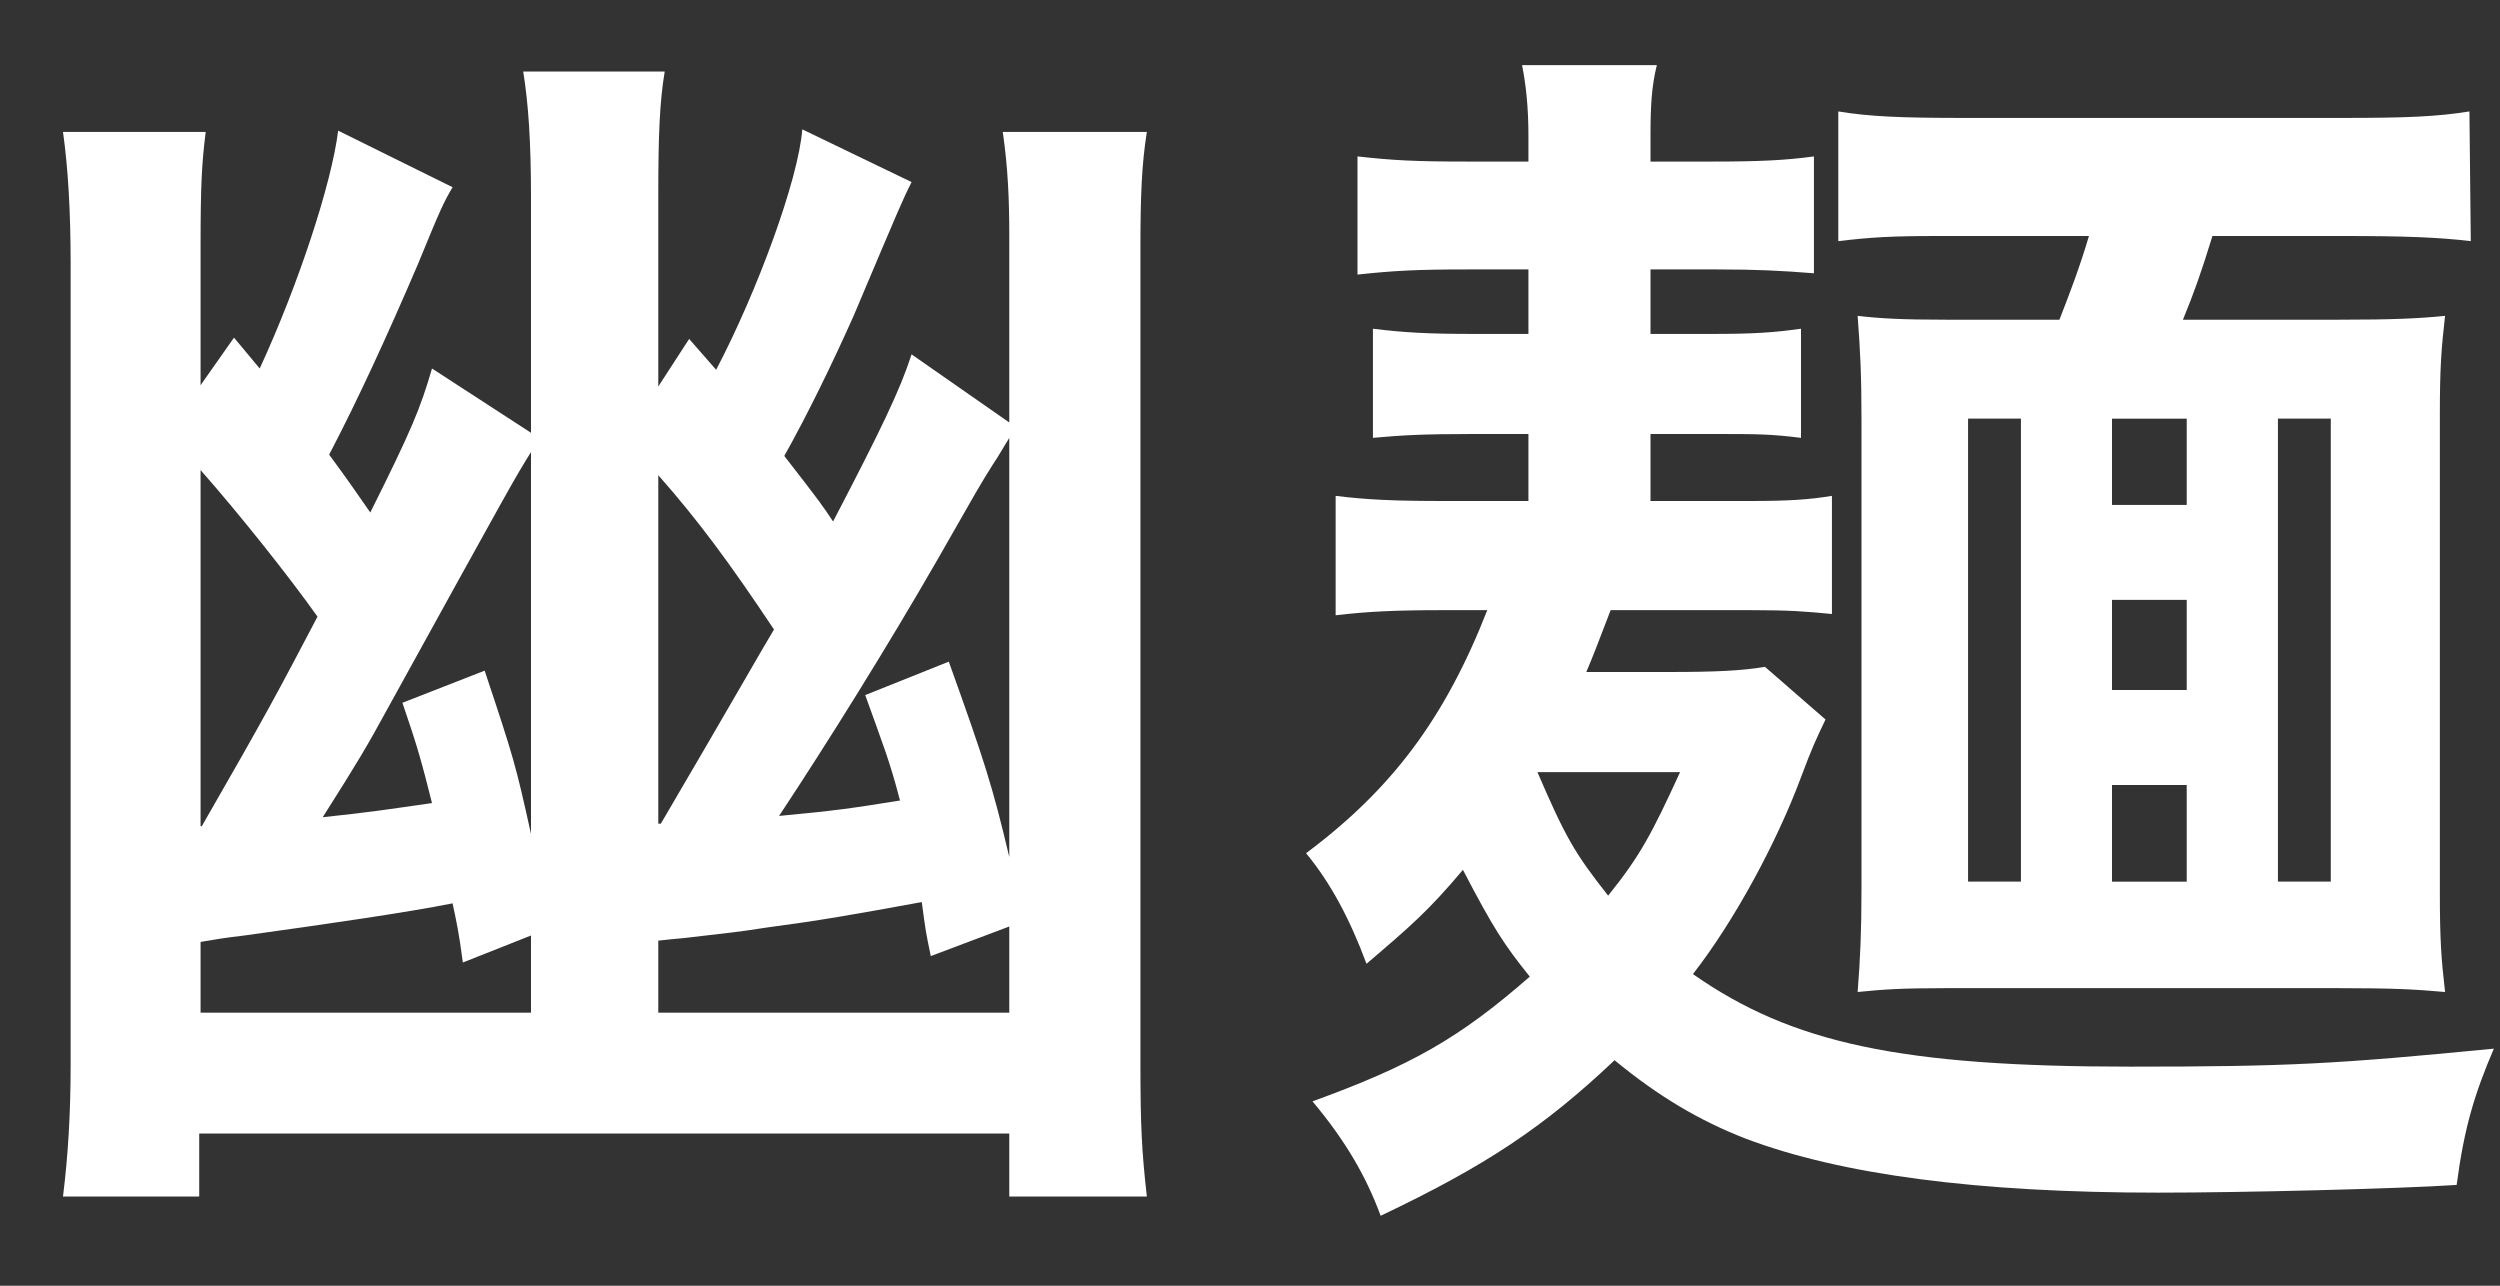
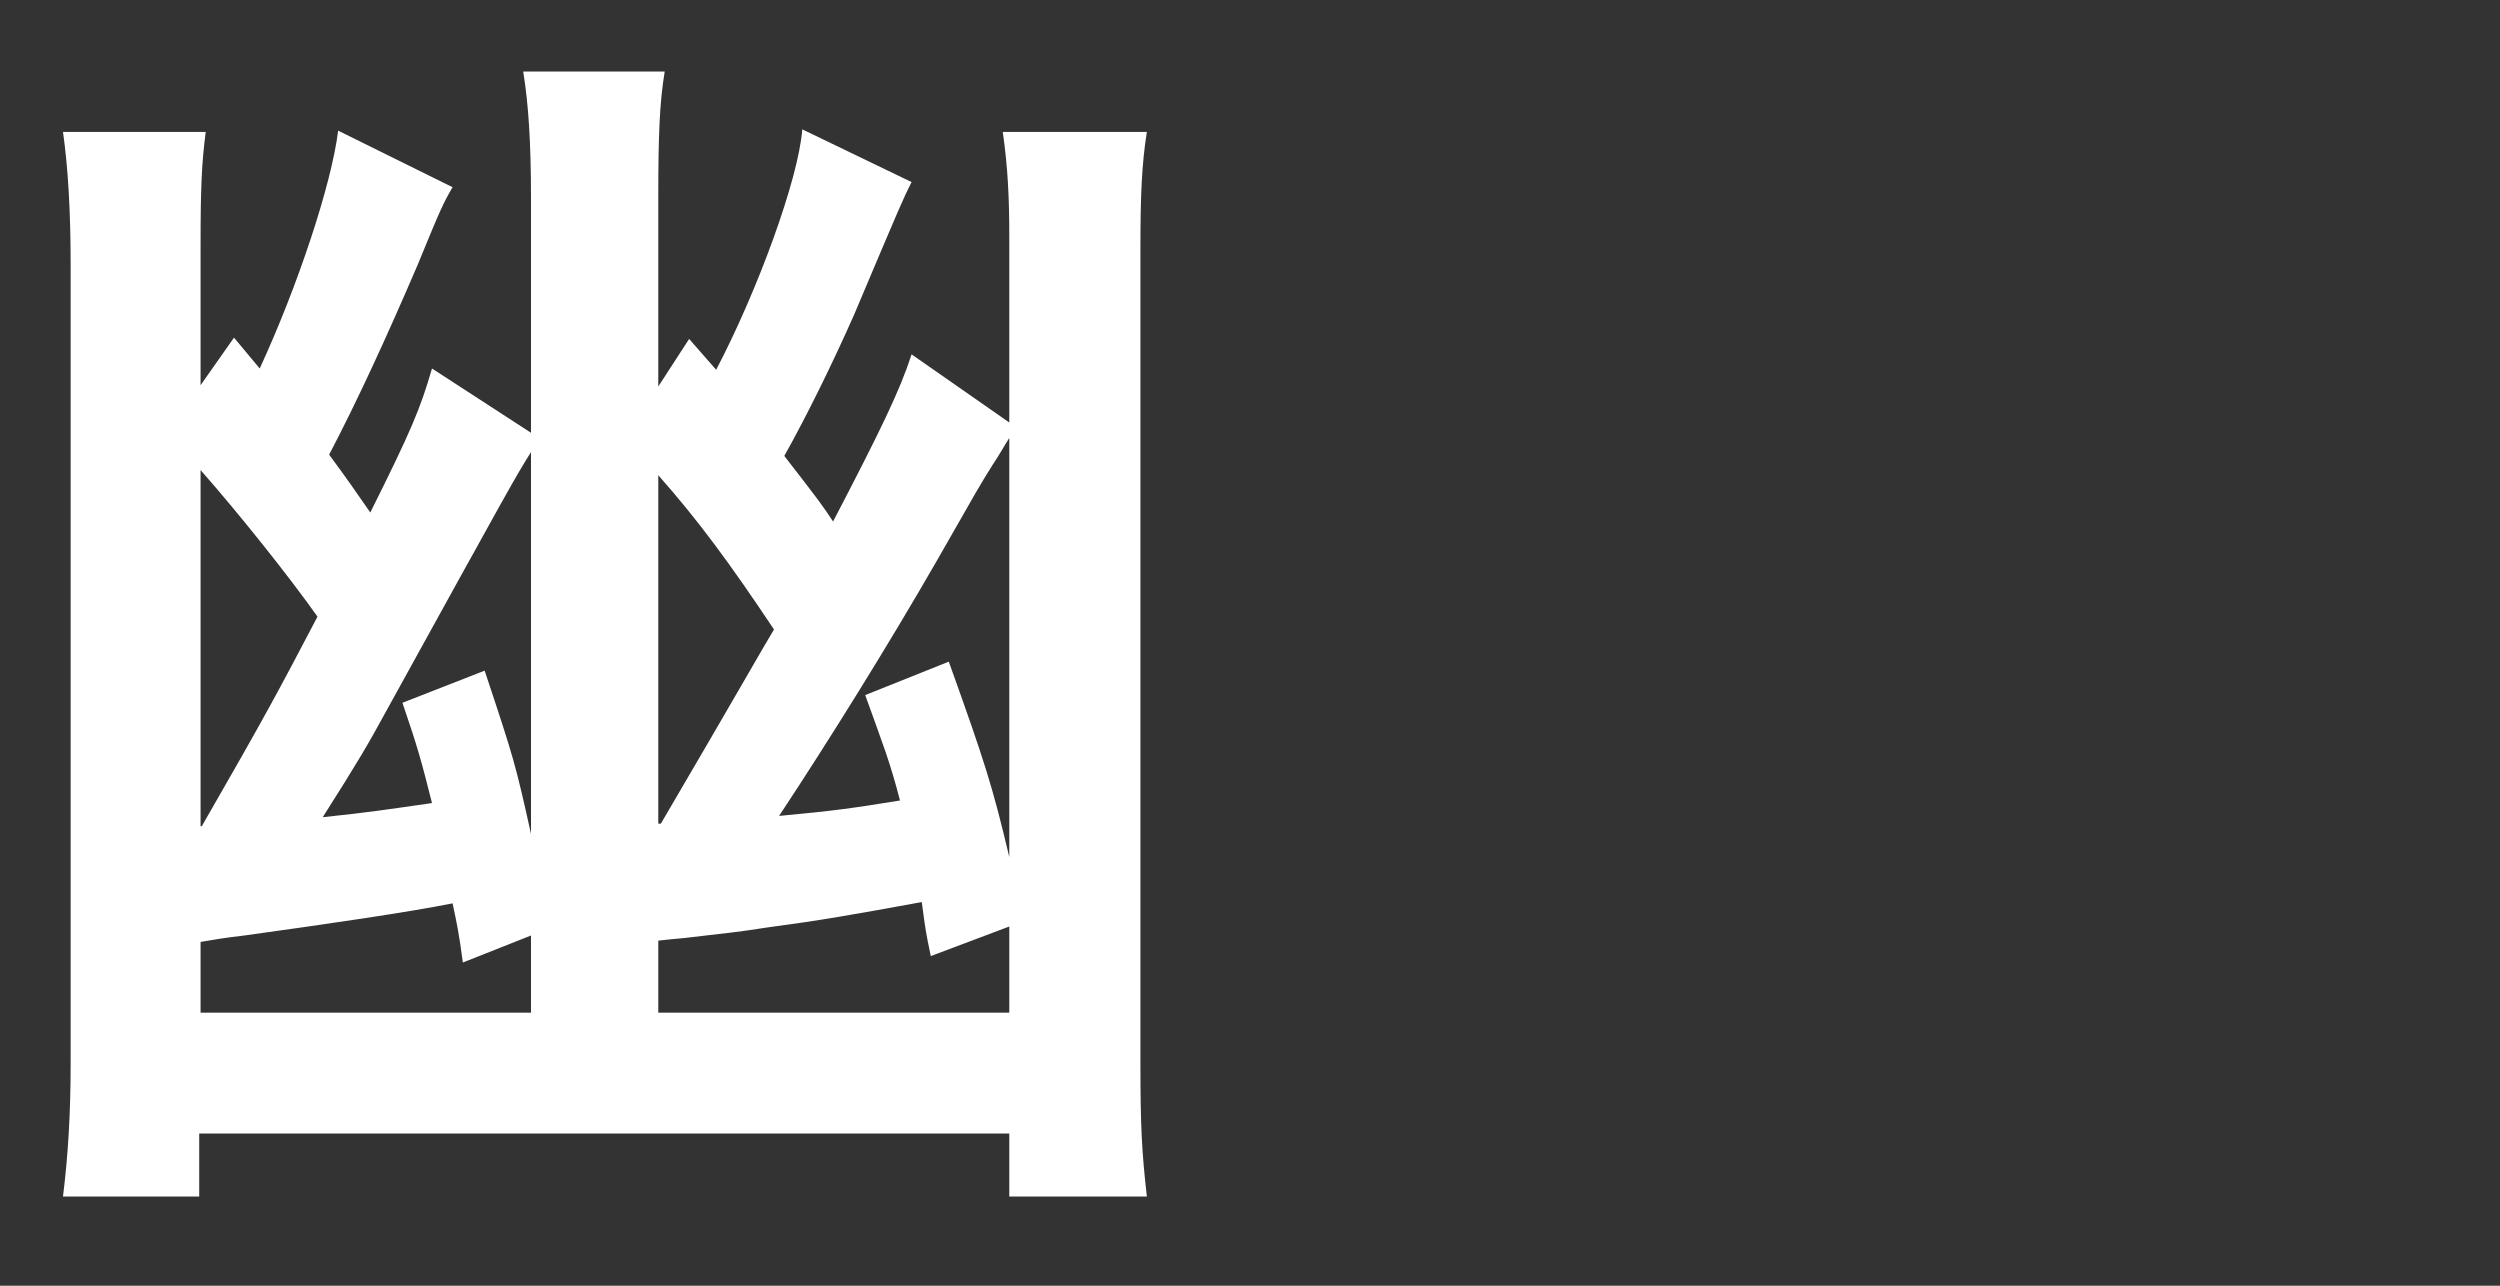
<svg xmlns="http://www.w3.org/2000/svg" width="35px" height="18px" viewBox="0 0 35 18" version="1.1">
  <rect x="0" y="0" width="35" height="18" fill="#333333" stroke="none" />
  <title>Group</title>
  <g id="Page-1" stroke="none" stroke-width="1" fill="none" fill-rule="evenodd">
    <g id="Frame-2" transform="translate(-910, -1274)" fill="#FFFFFF">
      <g id="Group" transform="translate(910.882, 1274.912)">
        <path d="M13.248,5.219 C13.157,5.363 13.122,5.435 13.014,5.597 C12.834,5.885 12.834,5.885 12.239,6.929 C11.556,8.117 10.727,9.449 10.025,10.511 C10.8,10.439 11.052,10.403 11.718,10.295 C11.573,9.737 11.483,9.521 11.231,8.819 L12.401,8.351 C12.905,9.755 13.014,10.097 13.248,11.087 L13.248,5.219 Z M12.149,12.473 C12.078,12.131 12.078,12.131 12.023,11.717 C11.034,11.897 10.638,11.969 9.828,12.077 C9.485,12.131 9.323,12.149 8.693,12.221 C8.496,12.239 8.496,12.239 8.334,12.257 L8.334,13.265 L13.248,13.265 L13.248,12.059 L12.149,12.473 Z M8.37,10.619 C9.342,8.963 9.863,8.045 9.954,7.901 C9.342,6.983 8.892,6.371 8.334,5.741 L8.334,10.619 L8.37,10.619 Z M6.552,5.417 C6.317,5.795 6.317,5.795 4.5,9.089 C4.284,9.485 4.14,9.737 3.636,10.529 C4.319,10.457 4.536,10.421 5.166,10.331 C5.021,9.755 4.968,9.557 4.752,8.927 L5.903,8.477 C6.317,9.719 6.336,9.791 6.552,10.763 L6.552,5.417 Z M6.552,12.185 L5.598,12.563 C5.544,12.149 5.508,11.987 5.454,11.735 C4.823,11.861 3.708,12.023 2.538,12.185 C2.231,12.221 2.142,12.239 1.926,12.275 L1.926,13.265 L6.552,13.265 L6.552,12.185 Z M1.926,10.655 L1.943,10.655 C2.844,9.089 3.006,8.783 3.563,7.721 C3.168,7.163 2.466,6.281 1.926,5.669 L1.926,10.655 Z M2.394,3.815 L2.754,4.247 C3.294,3.077 3.762,1.655 3.852,0.917 L5.454,1.709 C5.328,1.925 5.292,1.997 4.968,2.789 C4.536,3.797 4.122,4.697 3.726,5.453 C4.031,5.867 4.05,5.903 4.302,6.263 C4.878,5.111 5.004,4.805 5.166,4.247 L6.552,5.147 L6.552,1.853 C6.552,1.079 6.516,0.539 6.443,0.089 L8.424,0.089 C8.352,0.521 8.334,0.989 8.334,1.835 L8.334,4.499 L8.766,3.833 L9.144,4.265 C9.72,3.167 10.296,1.601 10.35,0.899 L11.88,1.637 C11.754,1.889 11.754,1.889 11.069,3.509 C10.781,4.157 10.422,4.895 10.098,5.471 C10.602,6.119 10.638,6.173 10.781,6.389 C11.447,5.111 11.718,4.553 11.88,4.049 L13.248,5.003 L13.248,2.393 C13.248,1.871 13.229,1.439 13.157,0.935 L15.174,0.935 C15.102,1.385 15.084,1.835 15.084,2.555 L15.084,13.985 C15.084,14.831 15.102,15.209 15.174,15.839 L13.248,15.839 L13.248,14.957 L1.907,14.957 L1.907,15.839 L0,15.839 C0.071,15.263 0.107,14.687 0.107,13.967 L0.107,2.789 C0.107,2.051 0.071,1.439 0,0.935 L1.998,0.935 C1.943,1.367 1.926,1.691 1.926,2.519 L1.926,4.481 L2.394,3.815 Z" id="Fill-1614" />
-         <path d="M31.009,11.43 L31.749,11.43 L31.749,4.948 L31.009,4.948 L31.009,11.43 Z M28.686,11.431 L29.732,11.431 L29.732,10.078 L28.686,10.078 L28.686,11.431 Z M28.686,8.748 L29.732,8.748 L29.732,7.486 L28.686,7.486 L28.686,8.748 Z M28.686,6.157 L29.732,6.157 L29.732,4.949 L28.686,4.949 L28.686,6.157 Z M26.671,11.43 L27.411,11.43 L27.411,4.948 L26.671,4.948 L26.671,11.43 Z M27.95,3.564 C28.076,3.24 28.237,2.825 28.363,2.392 L26.257,2.392 C25.592,2.392 25.305,2.41 24.854,2.464 L24.854,0.648 C25.287,0.721 25.754,0.739 26.599,0.739 L31.911,0.739 C32.809,0.739 33.24,0.721 33.69,0.648 L33.709,2.464 C33.259,2.41 32.773,2.392 31.929,2.392 L30.092,2.392 C29.931,2.915 29.841,3.168 29.679,3.564 L31.839,3.564 C32.647,3.564 32.989,3.546 33.349,3.51 C33.295,3.978 33.276,4.247 33.276,4.894 L33.276,11.592 C33.276,12.239 33.295,12.509 33.349,12.976 C32.935,12.94 32.666,12.922 31.839,12.922 L26.383,12.922 C25.718,12.922 25.484,12.94 25.125,12.976 C25.161,12.509 25.179,12.149 25.179,11.502 L25.179,4.984 C25.179,4.319 25.161,3.995 25.125,3.51 C25.431,3.546 25.736,3.564 26.383,3.564 L27.95,3.564 Z M20.642,9.898 C21.038,10.816 21.164,11.033 21.632,11.627 C22.081,11.068 22.242,10.763 22.639,9.898 L20.642,9.898 Z M24.675,9.161 C24.53,9.467 24.494,9.539 24.332,9.97 C23.99,10.889 23.395,11.987 22.819,12.725 C24.206,13.697 25.736,14.021 28.939,14.021 C31.153,14.021 31.82,13.985 34.032,13.769 C33.763,14.399 33.618,14.867 33.511,15.677 C32.701,15.731 30.523,15.785 29.336,15.785 C26.797,15.785 24.891,15.533 23.558,15.029 C22.909,14.777 22.333,14.435 21.722,13.931 C20.732,14.867 19.923,15.407 18.447,16.109 C18.249,15.569 17.961,15.065 17.493,14.507 C18.879,14.003 19.545,13.625 20.535,12.761 C20.175,12.311 20.031,12.095 19.599,11.266 C19.113,11.843 18.861,12.059 18.249,12.581 C18.015,11.951 17.745,11.447 17.403,11.033 C18.609,10.132 19.347,9.143 19.94,7.63 L19.347,7.63 C18.663,7.63 18.266,7.648 17.817,7.702 L17.817,6.03 C18.249,6.084 18.627,6.102 19.347,6.102 L20.516,6.102 L20.516,5.164 L19.743,5.164 C19.022,5.164 18.735,5.182 18.339,5.218 L18.339,3.69 C18.77,3.744 19.113,3.763 19.743,3.763 L20.516,3.763 L20.516,2.86 L19.653,2.86 C18.951,2.86 18.627,2.878 18.123,2.932 L18.123,1.278 C18.609,1.332 18.915,1.35 19.653,1.35 L20.516,1.35 L20.516,0.991 C20.516,0.576 20.48,0.27 20.427,0 L22.314,0 C22.242,0.288 22.225,0.558 22.225,0.991 L22.225,1.35 L23.089,1.35 C23.756,1.35 24.116,1.332 24.513,1.278 L24.513,2.914 C24.062,2.878 23.72,2.86 23.161,2.86 L22.225,2.86 L22.225,3.763 L23.089,3.763 C23.666,3.763 23.954,3.744 24.332,3.69 L24.332,5.218 C23.9,5.164 23.72,5.164 23.089,5.164 L22.225,5.164 L22.225,6.102 L23.611,6.102 C24.152,6.102 24.44,6.084 24.765,6.03 L24.765,7.684 C24.387,7.648 24.188,7.63 23.611,7.63 L21.667,7.63 C21.452,8.19 21.433,8.243 21.326,8.496 L22.476,8.496 C23.143,8.496 23.504,8.478 23.828,8.424 L24.675,9.161 Z" id="Fill-1616" />
      </g>
    </g>
  </g>
</svg>